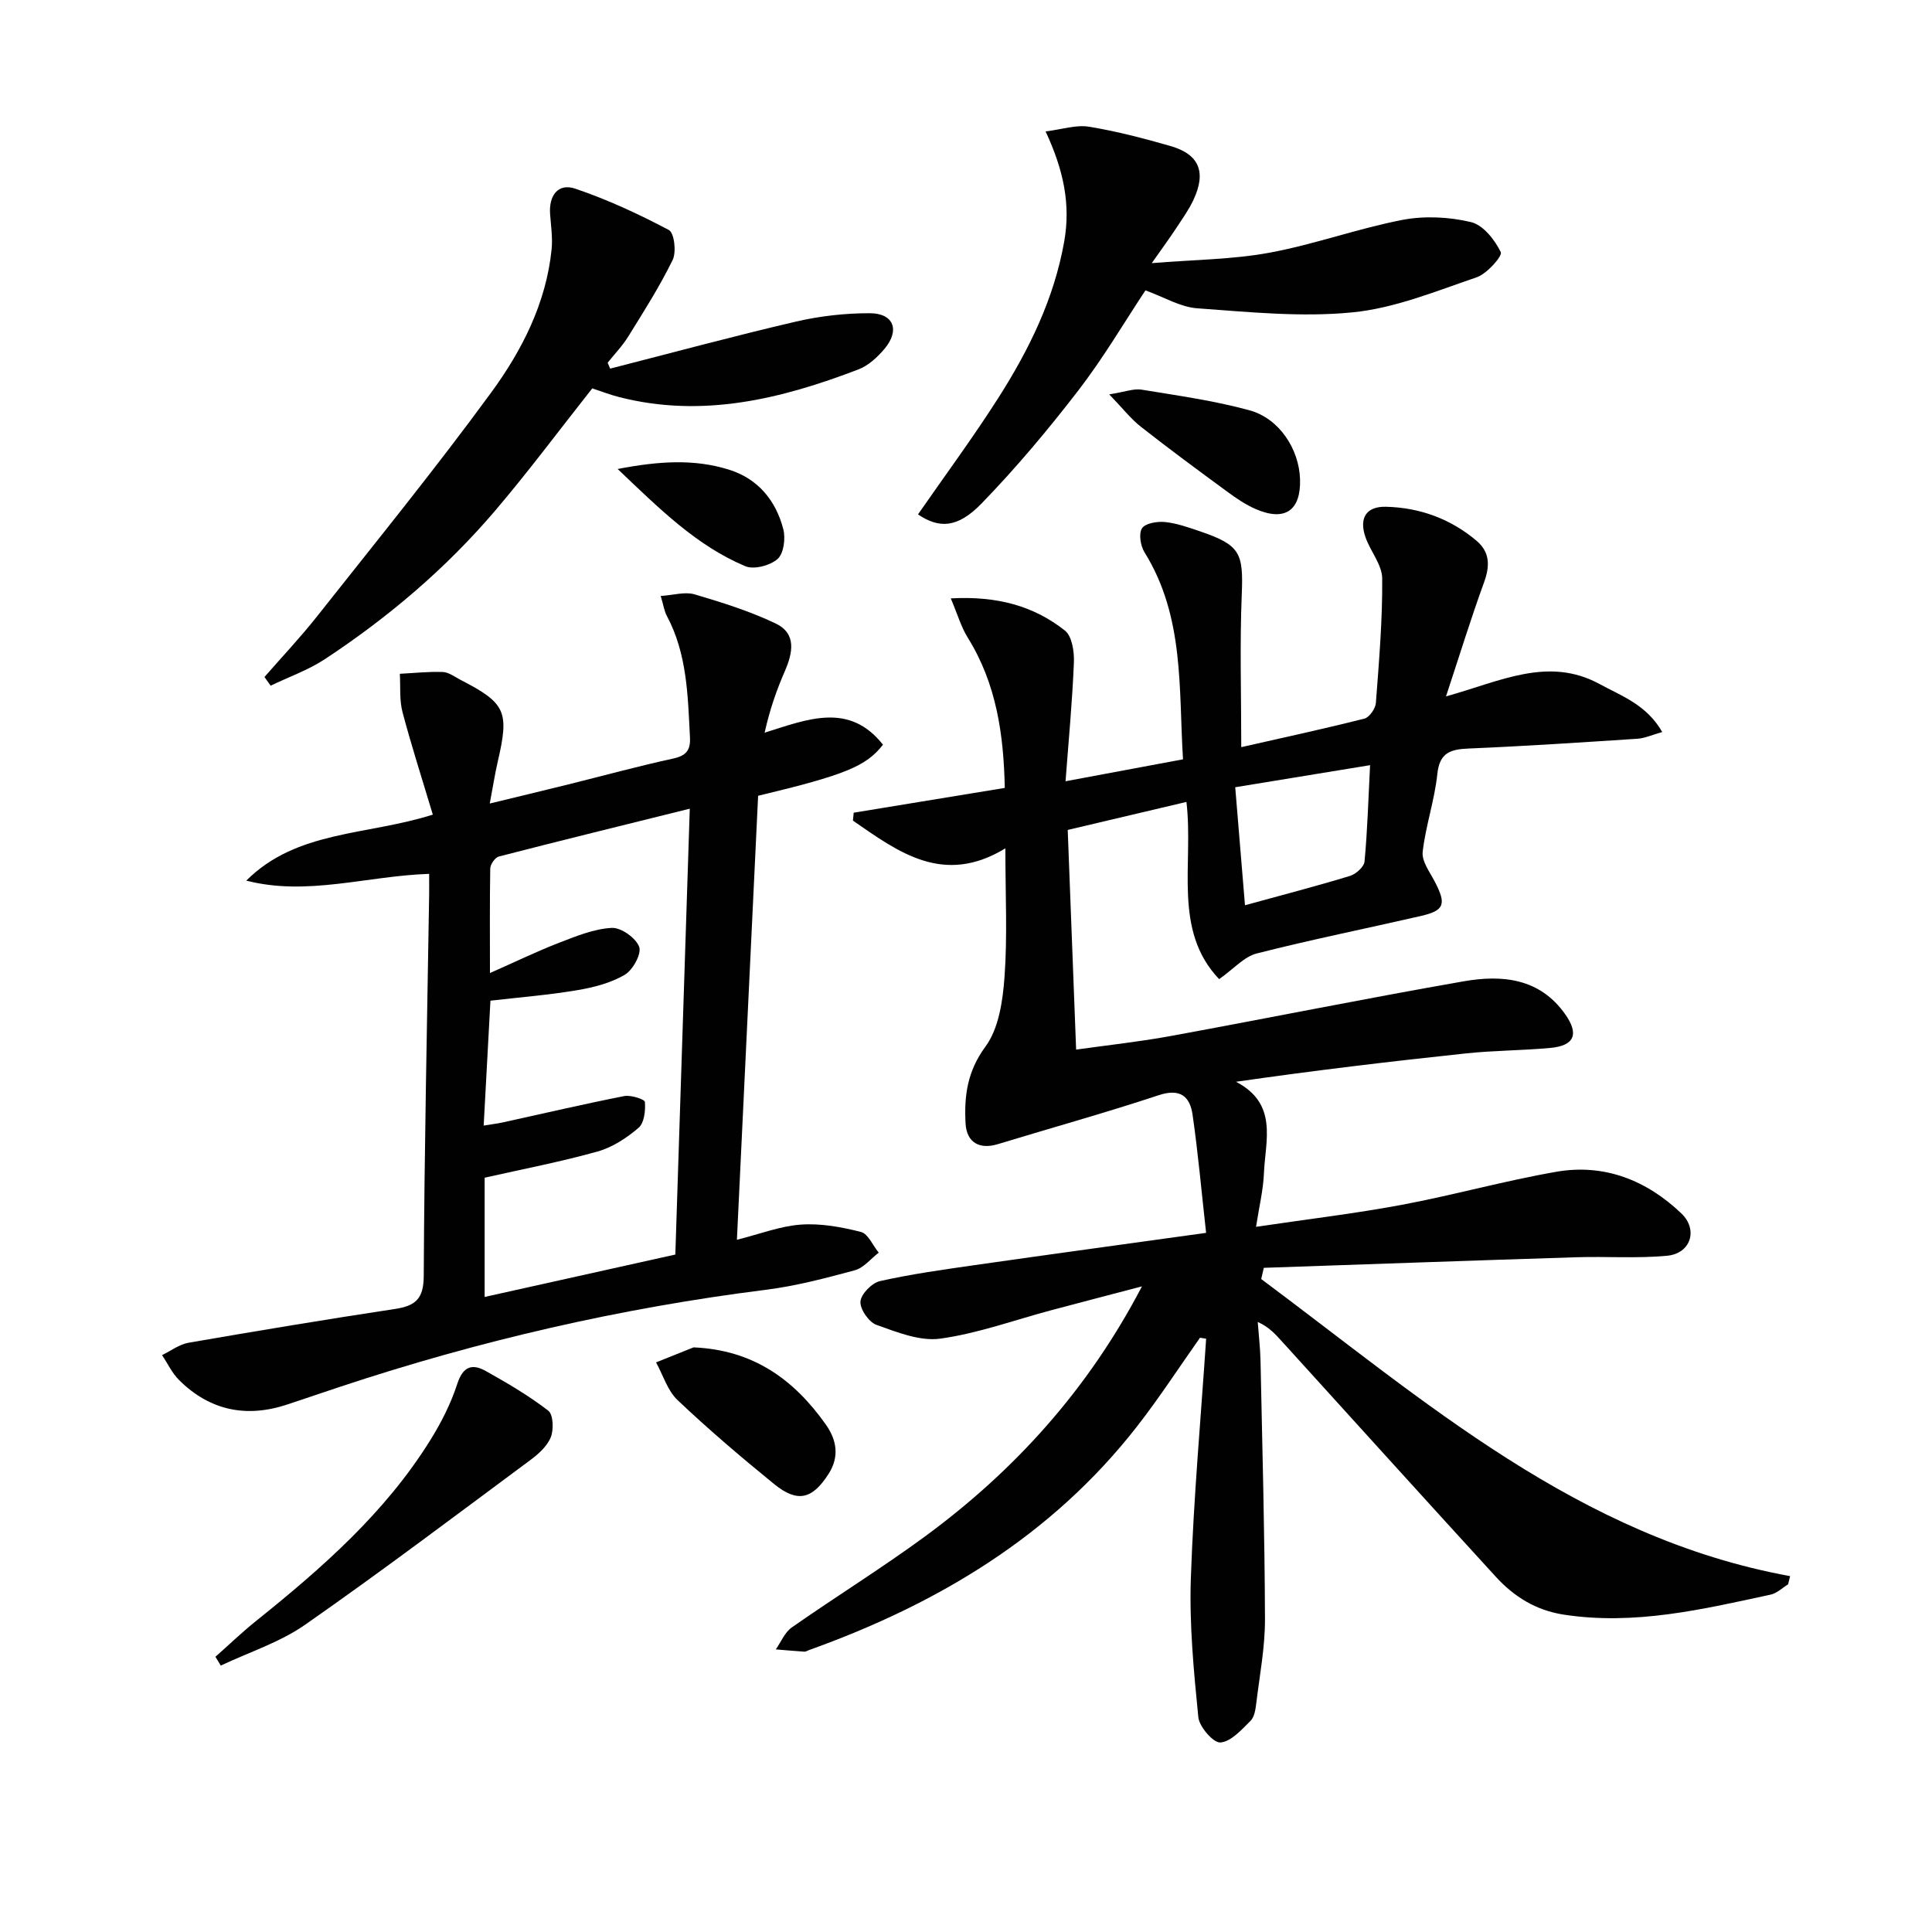
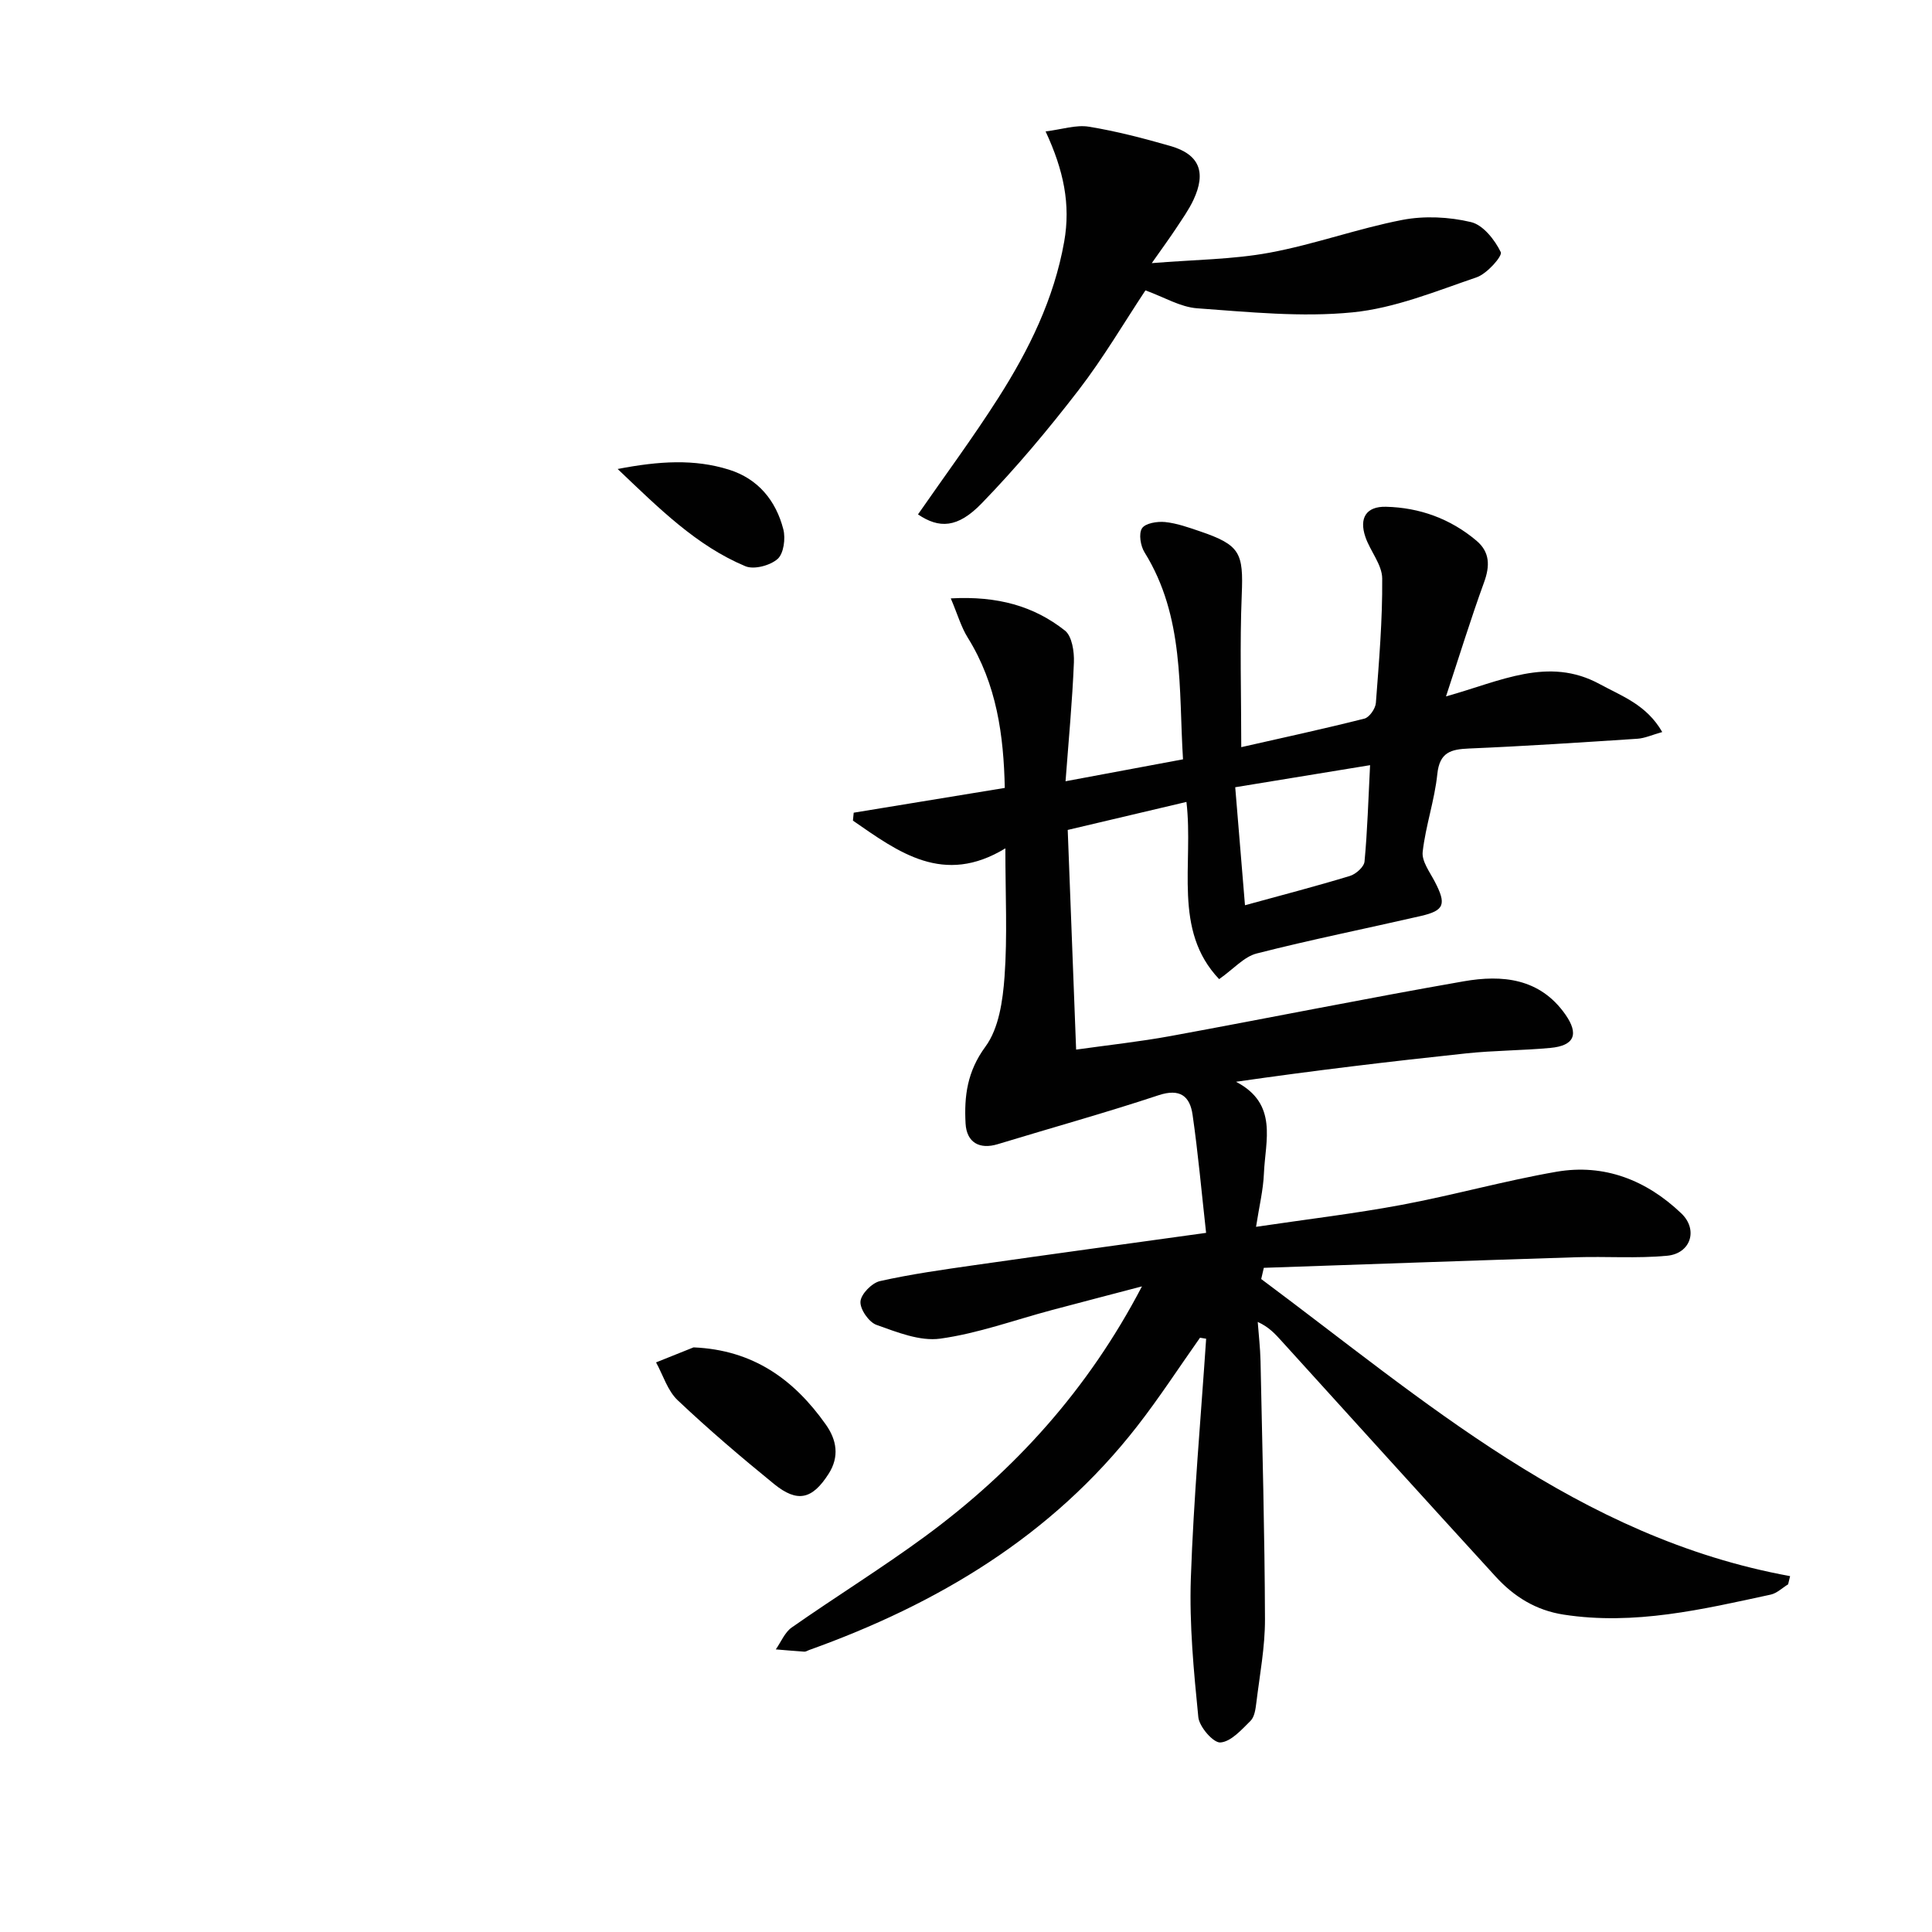
<svg xmlns="http://www.w3.org/2000/svg" enable-background="new 0 0 400 400" viewBox="0 0 400 400">
  <g fill="#010101">
    <path d="m261.12 264.81c33.78 25.15 65.69 53.52 109.5 61.51-.14.57-.27 1.13-.41 1.7-1.2.73-2.32 1.85-3.62 2.13-14.11 3.05-28.19 6.4-42.85 4.14-5.77-.89-10.29-3.73-14.06-7.85-14.83-16.21-29.57-32.52-44.34-48.79-1.3-1.43-2.57-2.88-4.94-3.96.2 2.71.52 5.41.58 8.12.37 17.81.86 35.61.92 53.42.02 5.77-1.09 11.55-1.79 17.31-.16 1.3-.37 2.92-1.2 3.74-1.86 1.84-4.04 4.32-6.24 4.48-1.46.11-4.37-3.24-4.57-5.24-.95-9.54-1.87-19.18-1.55-28.73.57-16.56 2.06-33.08 3.17-49.62-.42-.07-.84-.14-1.27-.21-4.34 6.14-8.44 12.47-13.06 18.39-17.67 22.67-41.27 36.74-67.92 46.29-.31.11-.63.34-.94.32-1.97-.13-3.94-.31-5.91-.47 1.08-1.53 1.85-3.52 3.29-4.53 9.13-6.39 18.63-12.27 27.61-18.86 18.58-13.66 33.78-30.44 44.91-51.77-6.24 1.64-12.48 3.26-18.71 4.92-7.67 2.04-15.23 4.82-23.04 5.9-4.22.59-8.97-1.34-13.22-2.85-1.57-.56-3.43-3.25-3.31-4.83.11-1.55 2.36-3.85 4.03-4.23 6.46-1.45 13.05-2.37 19.61-3.31 15.58-2.23 31.18-4.35 47.92-6.68-.94-8.43-1.65-16.47-2.8-24.45-.55-3.84-2.59-5.52-7.05-4.04-11.01 3.65-22.2 6.75-33.29 10.13-3.74 1.14-6.44-.31-6.66-4.29-.31-5.65.34-10.78 4.11-15.9 2.79-3.79 3.6-9.53 3.96-14.5.61-8.41.17-16.9.17-26.56-12.82 7.81-22.12.79-31.56-5.74.05-.55.1-1.09.16-1.64 10.2-1.67 20.4-3.35 31.28-5.13-.23-10.86-1.66-21.46-7.66-31.1-1.38-2.21-2.11-4.82-3.52-8.14 9.68-.53 17.21 1.59 23.63 6.66 1.47 1.16 1.95 4.37 1.86 6.6-.33 8.11-1.1 16.19-1.73 24.6 8.43-1.58 16.03-3 24.32-4.54-.92-14.61.33-29.51-7.97-42.86-.83-1.34-1.24-3.86-.52-4.97.69-1.06 3.16-1.46 4.76-1.3 2.44.25 4.85 1.11 7.2 1.91 8.39 2.85 9.05 4.47 8.69 13.17-.42 10.27-.1 20.56-.1 31.53 8.24-1.87 16.91-3.74 25.5-5.91 1.03-.26 2.28-2.07 2.37-3.24.65-8.58 1.38-17.18 1.31-25.77-.02-2.87-2.48-5.66-3.48-8.6-1.34-3.94.18-6.35 4.27-6.25 6.97.17 13.34 2.48 18.72 7.02 2.79 2.35 2.82 5.2 1.59 8.59-2.75 7.56-5.12 15.26-7.89 23.65 11.24-3.11 21.15-8.36 31.83-2.54 4.57 2.49 9.68 4.25 12.94 9.92-2.14.6-3.62 1.29-5.14 1.39-11.61.76-23.23 1.53-34.85 2.02-3.77.16-6.11.76-6.58 5.3-.56 5.41-2.42 10.69-3.03 16.1-.22 1.93 1.46 4.16 2.49 6.13 2.46 4.72 2.05 6.02-2.93 7.16-11.31 2.6-22.69 4.88-33.93 7.75-2.62.67-4.76 3.19-7.77 5.31-9.67-10.15-5.25-23.84-6.77-36.69-8.2 1.93-16.22 3.83-24.58 5.8.58 15.16 1.14 29.89 1.74 45.48 6.59-.93 13.12-1.63 19.56-2.81 20.24-3.71 40.41-7.79 60.68-11.33 7.95-1.39 15.76-.67 21.04 6.85 2.88 4.1 1.88 6.48-3.09 6.94-5.79.54-11.64.52-17.42 1.13-15.84 1.68-31.66 3.57-47.67 5.88 8.78 4.56 6.06 12.2 5.78 18.99-.14 3.4-.97 6.78-1.63 11.04 10.58-1.57 20.4-2.73 30.1-4.54 10.75-2.01 21.32-4.99 32.09-6.86 9.92-1.72 18.67 1.76 25.85 8.61 3.56 3.39 1.95 8.32-2.93 8.78-6.24.59-12.57.11-18.85.31-21.55.68-43.1 1.45-64.65 2.19-.17.78-.35 1.55-.54 2.32zm-3.36-77.39c7.8-2.14 14.81-3.96 21.74-6.07 1.23-.38 2.91-1.87 3.01-2.98.6-6.35.78-12.74 1.15-19.95-9.6 1.57-18.62 3.05-27.92 4.57.7 8.47 1.32 15.89 2.02 24.43z" />
-     <path d="m88.85 180.92c-13.02.45-25.26 4.65-37.86 1.4 10.46-10.44 24.89-9.31 38.62-13.66-2.11-7.05-4.38-14.08-6.27-21.2-.67-2.53-.4-5.3-.56-7.96 2.97-.15 5.94-.48 8.9-.37 1.23.05 2.44.99 3.62 1.6 9.42 4.86 10.17 6.55 7.76 16.93-.59 2.55-.99 5.15-1.66 8.7 5.88-1.43 11.09-2.67 16.28-3.96 7.23-1.79 14.42-3.77 21.69-5.35 2.68-.58 3.61-1.71 3.48-4.35-.44-8.63-.57-17.3-4.8-25.21-.52-.97-.67-2.14-1.26-4.1 2.63-.17 5.01-.92 7-.34 5.7 1.68 11.44 3.48 16.79 6.03 4.38 2.09 3.57 6.08 1.89 9.93-1.68 3.86-3.08 7.83-4.16 12.68 8.9-2.78 17.49-6.38 24.5 2.49-3.46 4.46-7.82 6.26-25.85 10.58-1.45 30.26-2.9 60.73-4.39 91.92 4.73-1.18 8.94-2.83 13.25-3.14 4.1-.29 8.39.49 12.42 1.52 1.5.38 2.47 2.8 3.69 4.29-1.64 1.25-3.1 3.14-4.94 3.64-6.08 1.65-12.23 3.27-18.46 4.05-30.06 3.78-59.42 10.55-88.15 20.09-3.62 1.2-7.23 2.43-10.85 3.64-8.49 2.83-16.07 1.3-22.45-5.04-1.46-1.45-2.37-3.44-3.53-5.17 1.82-.88 3.56-2.22 5.48-2.56 14.22-2.46 28.46-4.83 42.73-6.99 4.23-.64 5.95-2.07 5.97-6.82.13-26.29.7-52.59 1.12-78.88.02-1.34 0-2.65 0-4.39zm12.59 20.54c5.33-2.36 9.76-4.51 14.34-6.28 3.52-1.36 7.19-2.87 10.86-3.07 1.93-.11 5 2.07 5.69 3.91.54 1.44-1.3 4.81-2.98 5.8-2.92 1.71-6.46 2.62-9.86 3.19-5.86.99-11.8 1.46-17.95 2.17-.47 8.7-.93 17.11-1.4 25.86 1.68-.28 2.82-.41 3.93-.65 8.39-1.84 16.75-3.8 25.17-5.46 1.37-.27 4.24.67 4.28 1.22.14 1.79-.13 4.33-1.3 5.34-2.45 2.1-5.41 4.05-8.48 4.91-7.62 2.14-15.42 3.63-23.4 5.43v24.69c13.44-2.99 26.46-5.89 39.48-8.78 1.01-31.02 1.99-61.31 2.99-92.31-13.81 3.43-26.69 6.59-39.52 9.9-.78.2-1.77 1.61-1.79 2.48-.12 6.92-.06 13.84-.06 21.65z" />
-     <path d="m126.32 76.32c12.84-3.28 25.63-6.75 38.53-9.75 4.96-1.15 10.16-1.73 15.24-1.72 4.93.01 6.27 3.5 3.07 7.33-1.46 1.74-3.34 3.5-5.4 4.29-16.01 6.14-32.33 10.15-49.58 5.74-1.91-.49-3.76-1.21-5.56-1.8-6.69 8.46-13.12 17.11-20.09 25.3-10.2 11.98-22.13 22.1-35.25 30.75-3.46 2.28-7.49 3.69-11.25 5.5-.43-.6-.85-1.19-1.28-1.79 3.63-4.17 7.45-8.2 10.87-12.53 12.16-15.38 24.54-30.6 36.11-46.42 6.36-8.7 11.33-18.46 12.47-29.55.25-2.43-.14-4.93-.31-7.39-.27-3.81 1.67-6.42 5.21-5.22 6.68 2.26 13.14 5.26 19.38 8.56 1.12.59 1.59 4.55.79 6.19-2.67 5.48-5.97 10.66-9.19 15.85-1.2 1.95-2.83 3.63-4.27 5.43.16.42.33.83.51 1.23z" />
    <path d="m190.06 106.5c5.56-8.02 11.38-15.88 16.62-24.1 6.36-9.97 11.54-20.49 13.65-32.37 1.36-7.7-.1-14.76-3.85-22.82 3.41-.42 6.3-1.41 8.95-.98 5.71.93 11.36 2.41 16.93 4.01 5.94 1.72 7.43 5.39 4.73 11.15-.98 2.09-2.36 4-3.63 5.94-1.28 1.94-2.66 3.82-5 7.15 8.88-.73 16.75-.75 24.37-2.16 9.27-1.71 18.25-5 27.51-6.79 4.58-.88 9.67-.63 14.21.45 2.51.59 4.93 3.67 6.17 6.22.39.8-2.85 4.48-4.99 5.21-8.44 2.88-16.96 6.4-25.7 7.26-10.6 1.05-21.46-.07-32.16-.84-3.49-.25-6.85-2.31-10.72-3.71-4.44 6.7-8.72 14-13.85 20.66-6.27 8.14-12.9 16.06-20.05 23.43-5 5.17-8.82 5.24-13.19 2.29z" />
-     <path d="m44.6 343.02c2.79-2.47 5.47-5.05 8.37-7.38 13.66-10.96 26.79-22.44 36.14-37.51 2.26-3.63 4.25-7.56 5.56-11.61 1.17-3.59 3.05-4.26 5.88-2.68 4.47 2.5 8.92 5.11 12.96 8.22 1.04.8 1.16 3.91.53 5.49-.75 1.87-2.56 3.5-4.27 4.76-15.46 11.47-30.83 23.07-46.61 34.08-5.24 3.65-11.6 5.68-17.45 8.45-.37-.59-.74-1.21-1.11-1.82z" />
    <path d="m143.59 278.96c12.34.52 20.78 6.64 27.37 15.95 2.28 3.21 2.87 6.68.59 10.24-3.38 5.28-6.44 6.04-11.3 2.09-6.83-5.56-13.55-11.29-19.95-17.34-2.09-1.98-3.01-5.18-4.47-7.83 2.59-1.03 5.18-2.07 7.76-3.11z" />
-     <path d="m229.65 81.65c3.31-.52 5.08-1.24 6.69-.98 7.48 1.23 15.04 2.28 22.33 4.27 6.22 1.7 10.3 8.07 10.49 14.29.19 6.47-3.13 8.79-9.17 6.17-2.1-.91-4.06-2.24-5.91-3.61-6-4.4-11.99-8.81-17.84-13.41-2.08-1.62-3.74-3.78-6.59-6.73z" />
    <path d="m127.88 97.1c8.66-1.67 15.93-2.09 23.05.14 6.02 1.88 9.72 6.4 11.25 12.35.49 1.9.08 5.02-1.19 6.14-1.55 1.36-4.88 2.25-6.67 1.5-10.11-4.24-17.75-11.86-26.44-20.13z" />
  </g>
</svg>